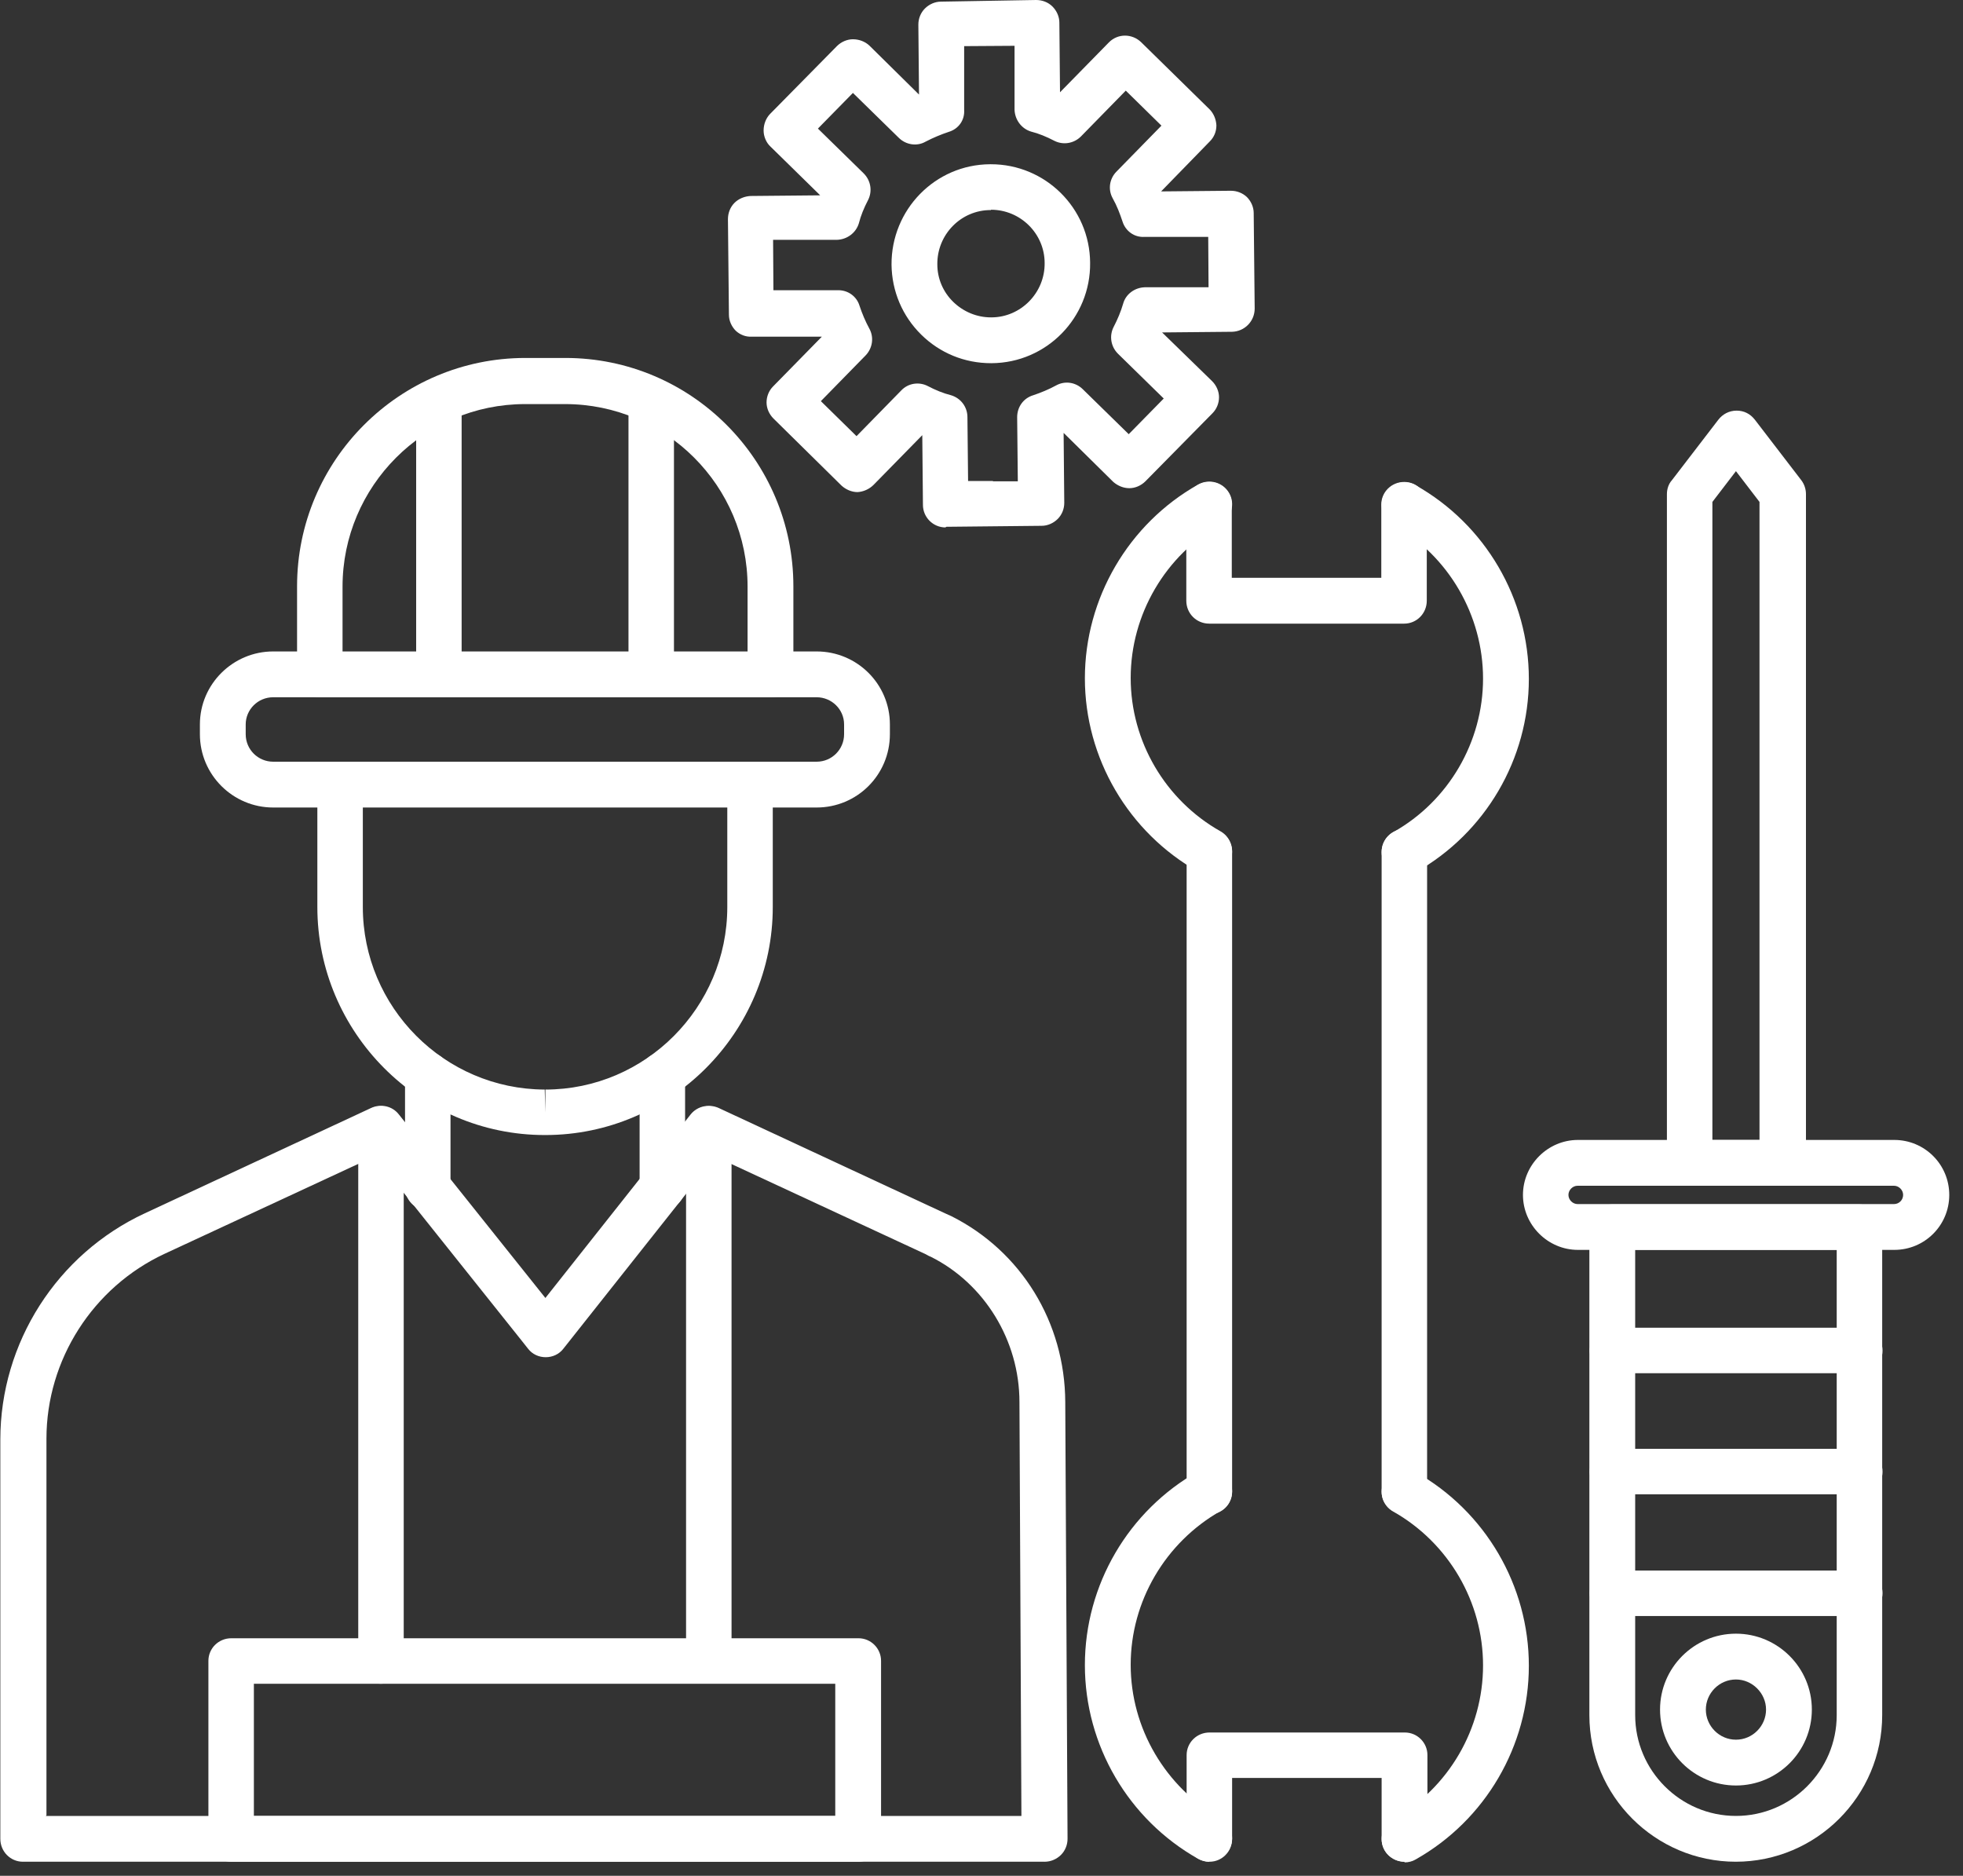
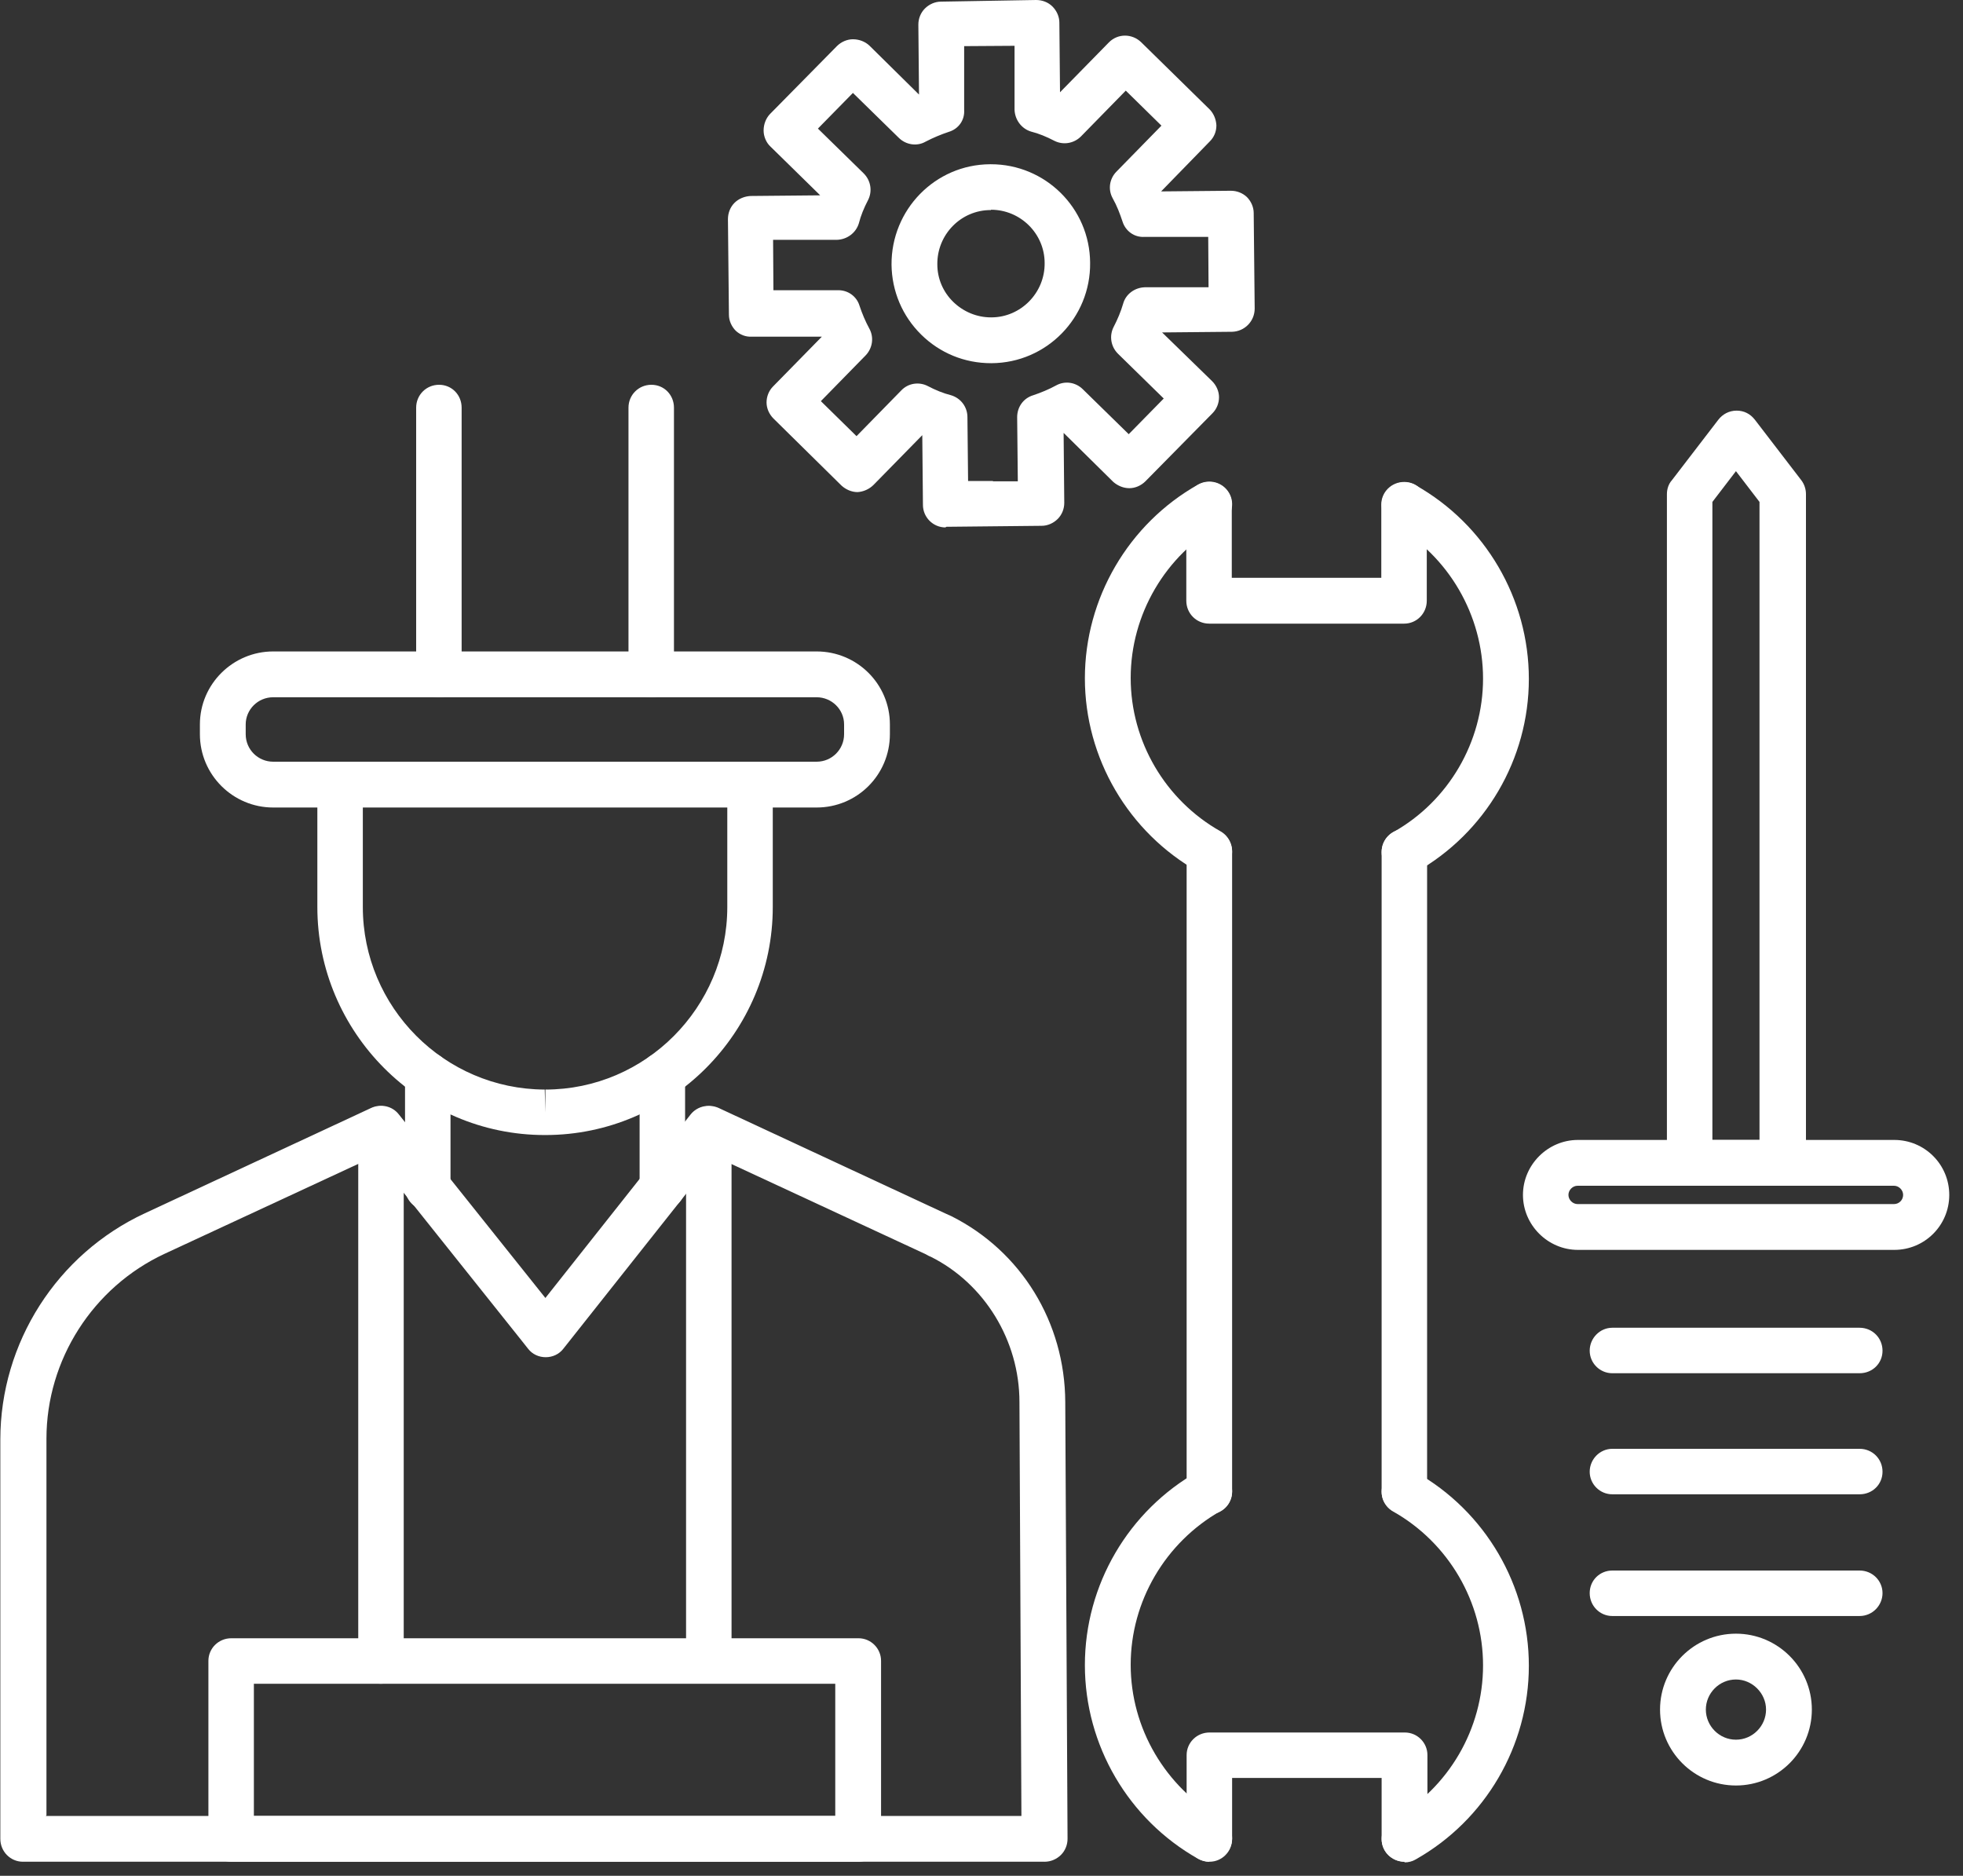
<svg xmlns="http://www.w3.org/2000/svg" id="Layer_2" data-name="Layer 2" viewBox="0 0 60 57.33">
  <rect x="0" y="0" width="60" height="57.33" fill="#333333" stroke="none" />
  <defs>
    <style> .cls-1 { clip-path: url(#clippath-6); } .cls-2 { clip-path: url(#clippath-7); } .cls-3 { clip-path: url(#clippath-4); } .cls-4 { fill: #fff; } .cls-5 { fill: none; } .cls-6 { clip-path: url(#clippath-1); } .cls-7 { clip-path: url(#clippath-5); } .cls-8 { clip-path: url(#clippath-3); } .cls-9 { clip-path: url(#clippath-2); } .cls-10 { clip-path: url(#clippath); } </style>
    <clipPath id="clippath">
      <rect class="cls-5" x="32.46" y="43.56" width="5.33" height="13.77" />
    </clipPath>
    <clipPath id="clippath-1">
      <rect class="cls-5" x="41.35" y="43.56" width="7.11" height="13.77" />
    </clipPath>
    <clipPath id="clippath-2">
      <rect class="cls-5" x="36.01" y="52.45" width="8.89" height="4.88" />
    </clipPath>
    <clipPath id="clippath-3">
      <rect class="cls-5" x="48.46" y="36.45" width="10.67" height="20.88" />
    </clipPath>
    <clipPath id="clippath-4">
      <rect class="cls-5" x="44.9" y="34.67" width="15.1" height="3.56" />
    </clipPath>
    <clipPath id="clippath-5">
      <rect class="cls-5" x="21.79" width="17.78" height="16.9" />
    </clipPath>
    <clipPath id="clippath-6">
      <rect class="cls-5" y="32.9" width="34.24" height="24.44" />
    </clipPath>
    <clipPath id="clippath-7">
      <rect class="cls-5" x="5.79" y="48.9" width="21.33" height="8.44" />
    </clipPath>
  </defs>
  <g id="Layer_1-2" data-name="Layer 1">
    <g id="_معدات_صيانة_" data-name="معدات صيانة ">
      <path class="cls-4" d="M42.93,26.73c-.24,0-.48-.13-.61-.35-.19-.33-.07-.76.27-.95,1.69-.95,2.74-2.76,2.74-4.69s-1.05-3.75-2.74-4.7c-.34-.19-.46-.62-.27-.95.19-.33.62-.45.95-.26,2.13,1.2,3.46,3.47,3.46,5.92s-1.33,4.71-3.46,5.91c-.1.06-.22.09-.34.09Z" />
      <path class="cls-4" d="M36.96,26.73c-.11,0-.23-.03-.34-.09-2.13-1.2-3.46-3.47-3.46-5.91s1.33-4.72,3.46-5.92c.34-.19.76-.07.95.26s.07.76-.26.95c-1.69.95-2.75,2.76-2.75,4.7s1.06,3.74,2.75,4.69c.33.19.45.62.26.95-.13.23-.36.35-.61.35Z" />
      <g class="cls-10">
        <path class="cls-4" d="M36.96,56.9c-.11,0-.23-.03-.34-.09-2.13-1.2-3.46-3.47-3.46-5.92s1.33-4.72,3.46-5.92c.34-.19.76-.07.95.27.19.33.07.76-.26.94-1.69.96-2.75,2.76-2.75,4.7s1.06,3.74,2.75,4.7c.33.19.45.61.26.95-.13.22-.36.35-.61.35Z" />
      </g>
      <g class="cls-6">
        <path class="cls-4" d="M42.93,56.9c-.24,0-.48-.13-.61-.35-.19-.34-.07-.76.27-.95,1.69-.96,2.74-2.76,2.74-4.7s-1.05-3.74-2.74-4.7c-.34-.19-.46-.61-.27-.94.19-.34.62-.46.95-.27,2.13,1.2,3.46,3.47,3.46,5.92s-1.33,4.72-3.46,5.92c-.1.06-.22.09-.34.09Z" />
      </g>
      <path class="cls-4" d="M42.93,19.06h-5.97c-.39,0-.7-.31-.7-.7v-2.94c0-.38.31-.69.7-.69s.69.31.69.69v2.24h4.57v-2.24c0-.38.31-.69.7-.69s.69.31.69.69v2.94c0,.39-.31.7-.69.7Z" />
      <g class="cls-9">
        <path class="cls-4" d="M42.93,56.9c-.39,0-.7-.31-.7-.7v-1.86h-4.57v1.86c0,.39-.31.7-.69.7s-.7-.31-.7-.7v-2.56c0-.38.31-.69.7-.69h5.97c.38,0,.69.31.69.69v2.56c0,.39-.31.7-.69.7Z" />
      </g>
      <path class="cls-4" d="M36.97,46.28c-.39,0-.7-.31-.7-.69v-19.55c0-.39.31-.7.7-.7s.69.31.69.7v19.55c0,.38-.31.69-.69.69Z" />
      <path class="cls-4" d="M42.93,46.28c-.39,0-.7-.31-.7-.69v-19.55c0-.39.31-.7.7-.7s.69.31.69.7v19.55c0,.38-.31.69-.69.69Z" />
      <g class="cls-8">
-         <path class="cls-4" d="M53.06,56.9c-2.47,0-4.48-2.01-4.48-4.48v-14.92c0-.38.31-.69.69-.69h7.56c.39,0,.7.31.7.69v14.92c0,2.47-2.01,4.48-4.48,4.48ZM49.98,38.2v14.22c0,1.69,1.38,3.08,3.08,3.08s3.08-1.39,3.08-3.08v-14.22h-6.17Z" />
-       </g>
+         </g>
      <g class="cls-3">
        <path class="cls-4" d="M57.9,38.2h-9.67c-.92,0-1.68-.76-1.68-1.68s.76-1.68,1.68-1.68h9.67c.93,0,1.68.75,1.68,1.68s-.75,1.68-1.68,1.68ZM48.22,36.24c-.15,0-.28.13-.28.28s.13.28.28.28h9.67c.16,0,.28-.13.28-.28s-.13-.28-.28-.28h-9.67Z" />
      </g>
      <path class="cls-4" d="M54.48,36.24h-2.84c-.38,0-.69-.31-.69-.7V15.1c0-.15.05-.31.15-.42l1.42-1.85c.13-.17.33-.28.56-.28s.42.1.56.28l1.42,1.85c.09.12.14.27.14.42v20.43c0,.39-.31.7-.69.7ZM52.34,34.84h1.44V15.34l-.72-.94-.72.94v19.5Z" />
      <path class="cls-4" d="M56.84,41.97h-7.56c-.38,0-.69-.31-.69-.69s.31-.7.69-.7h7.56c.39,0,.7.31.7.7s-.31.69-.7.69Z" />
      <path class="cls-4" d="M56.84,45.67h-7.56c-.38,0-.69-.31-.69-.69s.31-.7.69-.7h7.56c.39,0,.7.31.7.7s-.31.69-.7.69Z" />
      <path class="cls-4" d="M56.84,49.39h-7.56c-.38,0-.69-.31-.69-.7s.31-.69.69-.69h7.56c.39,0,.7.31.7.69s-.31.7-.7.7Z" />
      <path class="cls-4" d="M53.06,54.57c-1.28,0-2.32-1.04-2.32-2.32s1.04-2.32,2.32-2.32,2.32,1.04,2.32,2.32-1.04,2.32-2.32,2.32ZM53.06,51.33c-.51,0-.92.42-.92.92s.41.92.92.92.92-.42.92-.92-.42-.92-.92-.92Z" />
      <g class="cls-7">
        <path class="cls-4" d="M28.9,16.12c-.38,0-.69-.31-.69-.69l-.02-2.13-1.49,1.52c-.13.13-.31.21-.49.22h0c-.18,0-.36-.08-.49-.2l-2.08-2.05c-.13-.13-.21-.31-.21-.49s.07-.36.2-.49l1.49-1.52h-2.14c-.19.01-.36-.06-.49-.18-.13-.13-.21-.31-.21-.49l-.03-2.92c0-.19.07-.37.2-.5s.31-.2.49-.21l2.13-.02-1.52-1.49c-.13-.12-.21-.31-.21-.49,0-.19.07-.37.19-.5l2.05-2.08c.13-.13.31-.21.49-.21.19,0,.37.07.5.19l1.52,1.5-.02-2.14c0-.18.07-.36.2-.49.13-.13.31-.21.49-.21L31.67,0c.19,0,.37.07.5.2s.21.31.21.49l.02,2.13,1.49-1.52c.27-.28.71-.28.99-.01l2.09,2.05c.13.13.2.31.21.49,0,.19-.07.36-.2.49l-1.49,1.53,2.13-.02c.19,0,.36.07.49.19.13.13.21.31.21.49l.03,2.92c0,.39-.31.7-.69.71l-2.14.02,1.53,1.49c.13.13.21.31.21.49s-.07.36-.2.49l-2.05,2.08c-.13.13-.31.21-.49.21h0c-.18,0-.35-.07-.49-.19l-1.52-1.5.02,2.14c0,.18-.07.36-.2.49-.13.13-.31.21-.49.21l-2.92.03h0ZM30.35,14.71v.69s0-.69,0-.69h.76s-.02-1.96-.02-1.96c0-.31.19-.58.49-.67.24-.08.48-.18.7-.3.27-.15.6-.1.82.12l1.4,1.37,1.07-1.09-1.4-1.37c-.22-.22-.27-.55-.13-.82.12-.23.22-.47.29-.71.08-.29.35-.49.66-.5h1.95s-.01-1.54-.01-1.54h-1.95c-.31.02-.58-.18-.67-.47-.08-.24-.17-.48-.3-.71-.15-.27-.1-.6.12-.82l1.37-1.4-1.09-1.07-1.37,1.4c-.22.22-.55.27-.82.13-.23-.12-.47-.22-.71-.28-.29-.09-.49-.36-.5-.67v-1.95s-1.54.01-1.54.01v1.95c.02.31-.17.58-.47.67-.24.08-.48.18-.71.3-.26.15-.6.1-.82-.12l-1.4-1.37-1.07,1.09,1.4,1.37c.22.22.27.55.13.82-.12.23-.22.47-.28.71-.09.29-.36.49-.67.5h-1.95s.01,1.54.01,1.54h1.96c.31-.01.58.18.67.47.08.24.18.48.3.7.15.27.1.6-.11.82l-1.37,1.4,1.09,1.07,1.37-1.4c.21-.22.54-.27.81-.13.23.12.47.22.71.28.3.09.5.36.5.67l.02,1.95h.76Z" />
      </g>
      <path class="cls-4" d="M30.29,11.1c-.81,0-1.56-.31-2.13-.87-.58-.57-.9-1.33-.91-2.14-.01-1.68,1.33-3.06,3.01-3.07h.03c1.66,0,3.02,1.34,3.03,3.01.02,1.68-1.33,3.06-3.01,3.07h-.03ZM30.29,6.42h-.01c-.91,0-1.64.75-1.63,1.66,0,.44.18.85.49,1.15s.72.47,1.15.47h.01c.9,0,1.64-.75,1.63-1.66,0-.9-.74-1.63-1.64-1.63Z" />
      <g class="cls-1">
        <path class="cls-4" d="M31.92,56.9H.7c-.38,0-.69-.31-.69-.7v-12.2c0-2.96,1.73-5.67,4.42-6.92l6.92-3.22c.29-.13.64-.06.84.2l4.48,5.61,4.44-5.61c.2-.25.55-.33.85-.2l6.92,3.22c.07.03.13.06.2.09,2.13,1.07,3.47,3.24,3.48,5.68l.07,13.35c0,.18-.07.36-.2.49s-.31.21-.5.21ZM1.4,55.5h29.82l-.06-12.65c0-1.88-1.07-3.62-2.71-4.44-.06-.02-.1-.05-.16-.08l-6.42-2.98-4.65,5.87c-.13.17-.33.26-.54.26h0c-.21,0-.41-.09-.54-.26l-.19-.24-4.5-5.64-6.42,2.98c-2.19,1.02-3.61,3.24-3.61,5.65v11.51Z" />
      </g>
      <path class="cls-4" d="M16.66,34.69h-.01c-3.83,0-6.95-3.14-6.95-6.97v-3.74c0-.38.31-.69.69-.69s.7.31.7.69v3.74c0,3.06,2.49,5.57,5.56,5.58l.02.7v-.7c3.06,0,5.56-2.51,5.56-5.58v-3.74c0-.38.31-.69.7-.69s.69.31.69.69v3.74c0,3.83-3.12,6.97-6.95,6.97h-.01Z" />
      <path class="cls-4" d="M20.25,36.98c-.39,0-.7-.31-.7-.7v-3.41c0-.39.31-.7.7-.7s.69.31.69.7v3.41c0,.39-.31.7-.69.7Z" />
      <path class="cls-4" d="M13.08,36.99c-.39,0-.7-.31-.7-.7v-3.42c0-.39.31-.7.7-.7s.69.31.69.7v3.42c0,.39-.31.7-.69.7Z" />
      <path class="cls-4" d="M24.97,24.68H8.35c-1.23,0-2.24-1-2.24-2.24v-.3c0-1.23,1.01-2.23,2.24-2.23h16.61c1.24,0,2.24,1,2.24,2.23v.3c0,1.24-1,2.24-2.24,2.24ZM8.35,21.31c-.47,0-.84.38-.84.83v.3c0,.47.38.84.84.84h16.61c.47,0,.84-.38.84-.84v-.3c0-.46-.38-.83-.84-.83H8.35Z" />
-       <path class="cls-4" d="M23.55,21.31h-13.78c-.38,0-.69-.31-.69-.7v-2.69c0-3.85,3.13-6.98,6.98-6.98h1.22c3.85,0,6.97,3.13,6.97,6.98v2.69c0,.39-.31.7-.69.7ZM10.47,19.92h12.38v-1.99c0-3.08-2.5-5.58-5.58-5.58h-1.22c-3.08,0-5.58,2.51-5.58,5.58v1.99Z" />
      <path class="cls-4" d="M13.42,21.31c-.39,0-.7-.31-.7-.7v-8.15c0-.39.31-.7.7-.7s.69.31.69.7v8.15c0,.39-.31.7-.69.7Z" />
      <path class="cls-4" d="M19.91,21.31c-.39,0-.7-.31-.7-.7v-8.15c0-.39.31-.7.7-.7s.69.31.69.7v8.15c0,.39-.31.7-.69.7Z" />
      <g class="cls-2">
        <path class="cls-4" d="M26.24,56.9H7.07c-.39,0-.7-.31-.7-.7v-5.44c0-.38.31-.69.7-.69h19.17c.38,0,.69.31.69.69v5.44c0,.39-.31.7-.69.7ZM7.76,55.5h17.77v-4.04H7.76v4.04Z" />
      </g>
      <path class="cls-4" d="M11.64,51.46c-.38,0-.69-.31-.69-.7v-16.26c0-.38.31-.69.69-.69s.7.31.7.69v16.26c0,.39-.31.7-.7.7Z" />
      <path class="cls-4" d="M21.66,51.41c-.38,0-.69-.31-.69-.69v-16.22c0-.38.31-.69.69-.69s.7.31.7.69v16.22c0,.38-.31.69-.7.69Z" />
    </g>
  </g>
</svg>